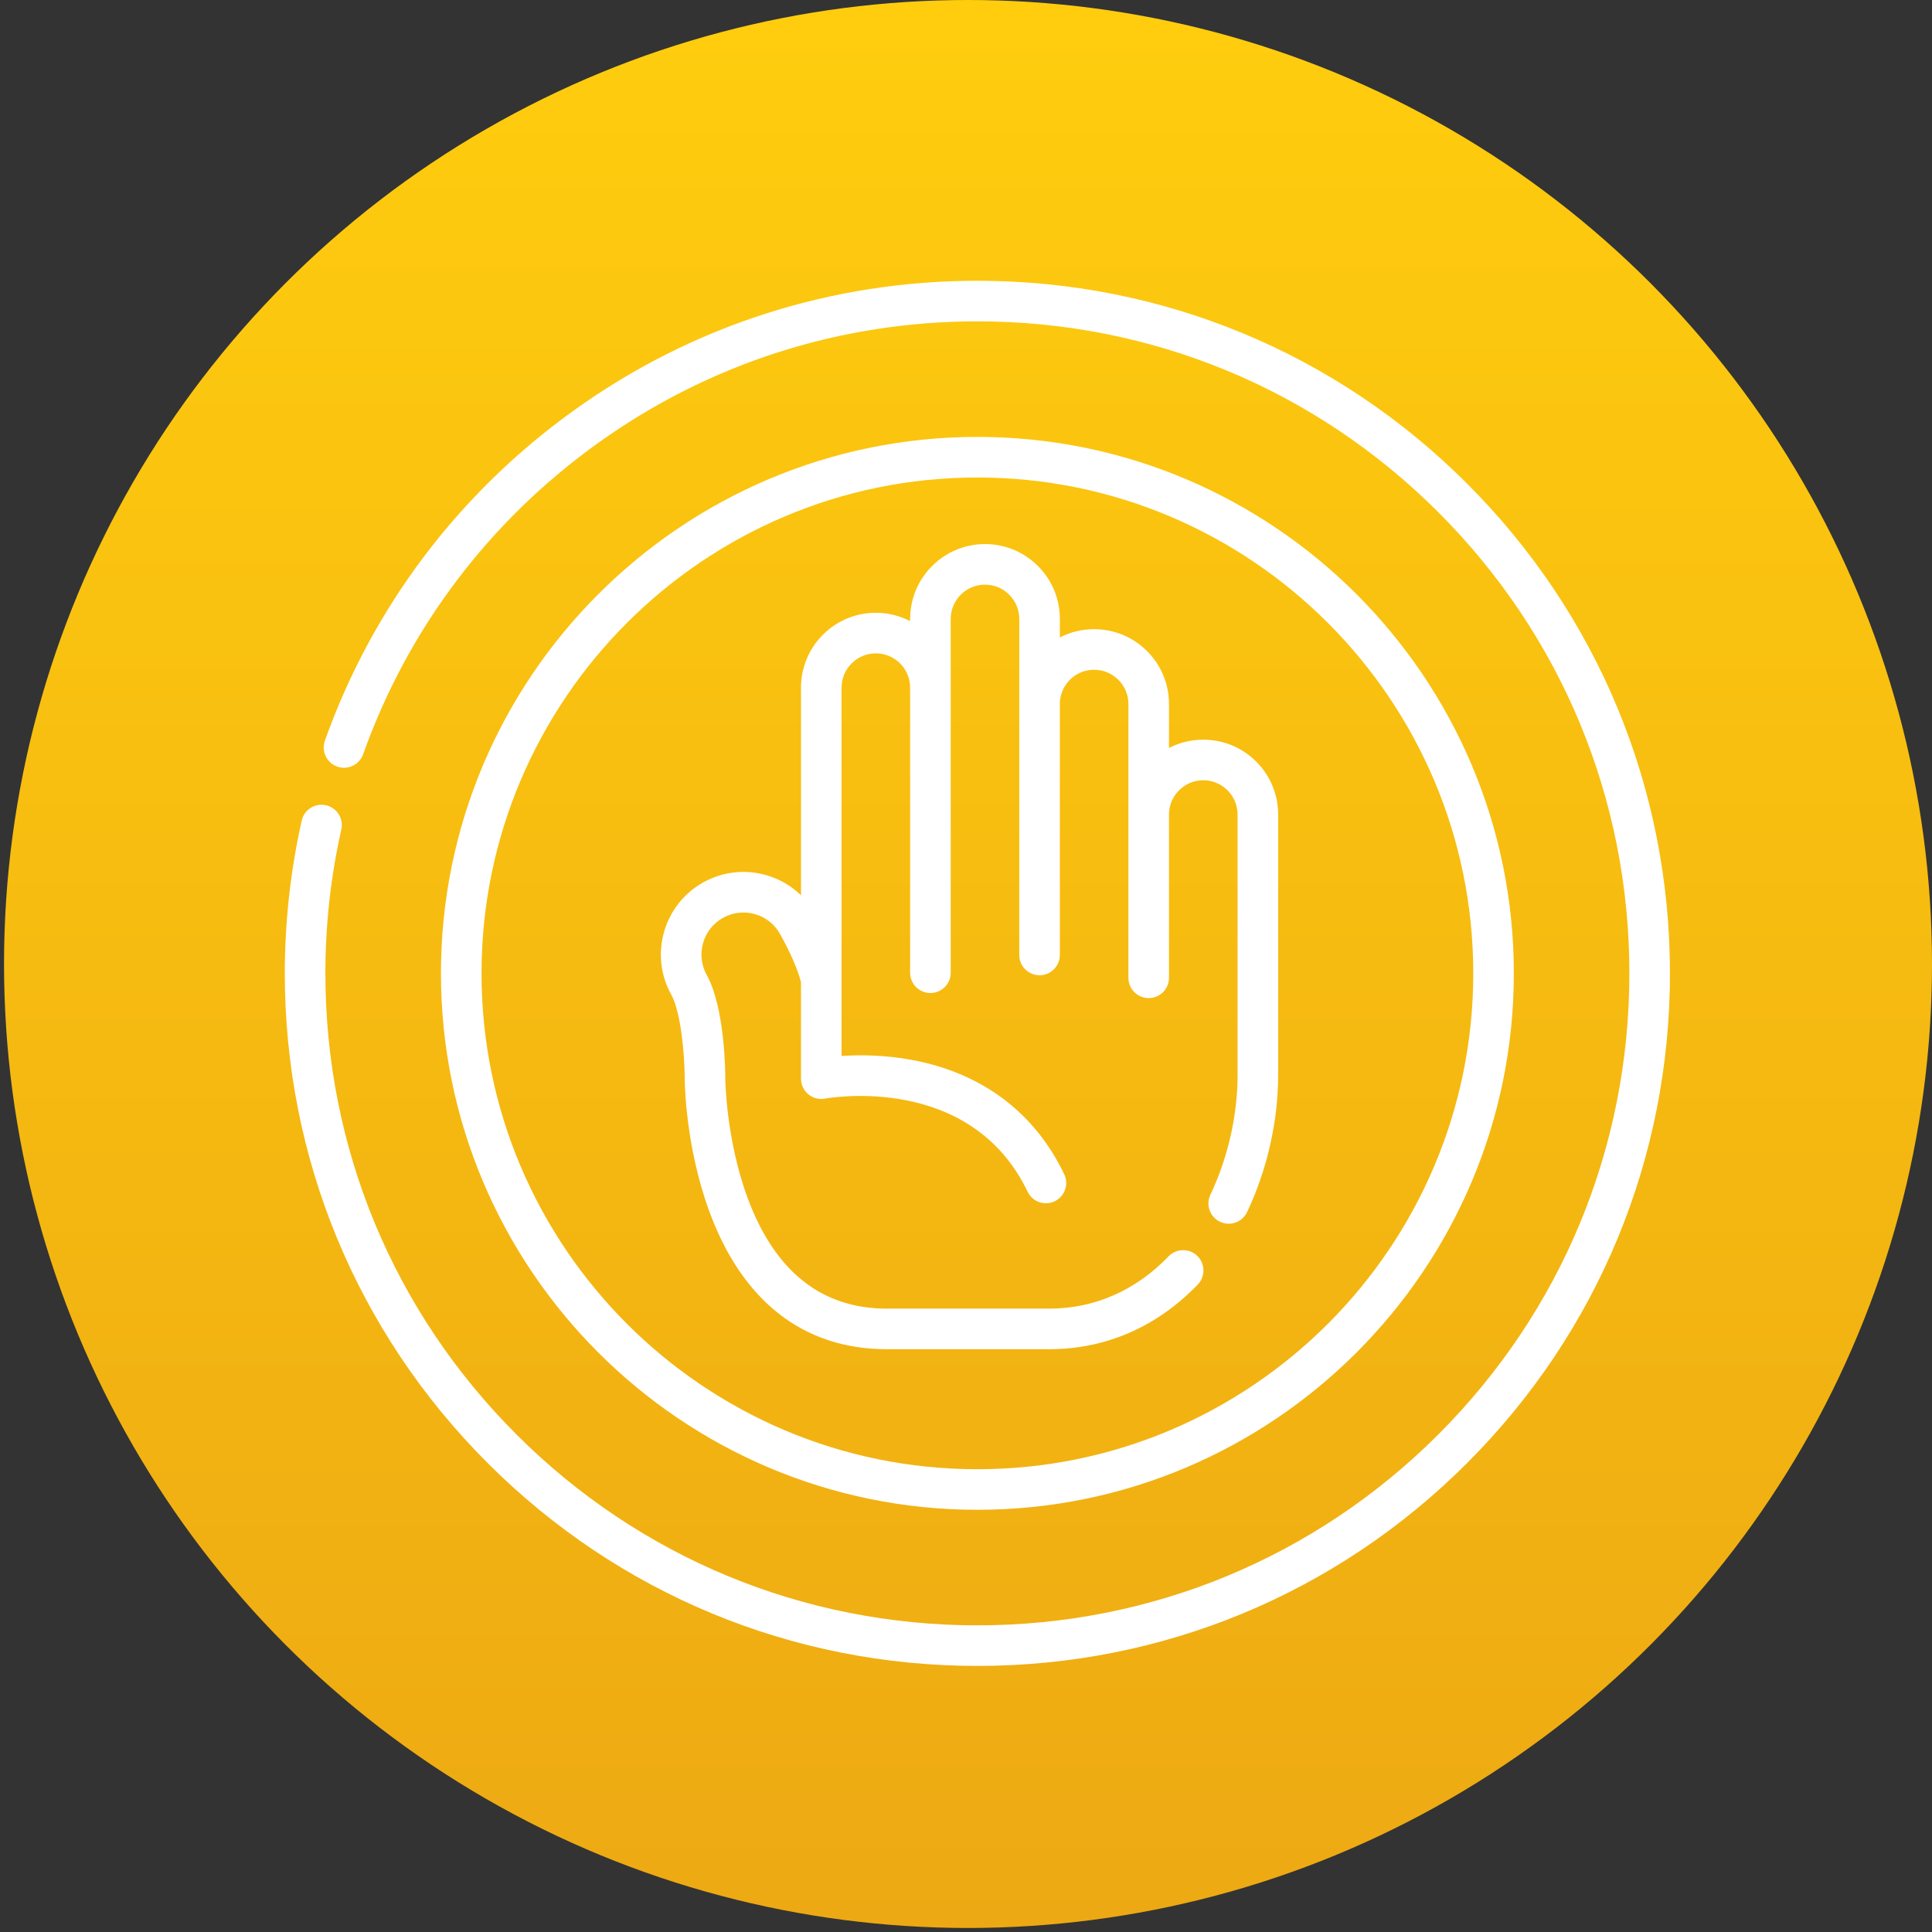
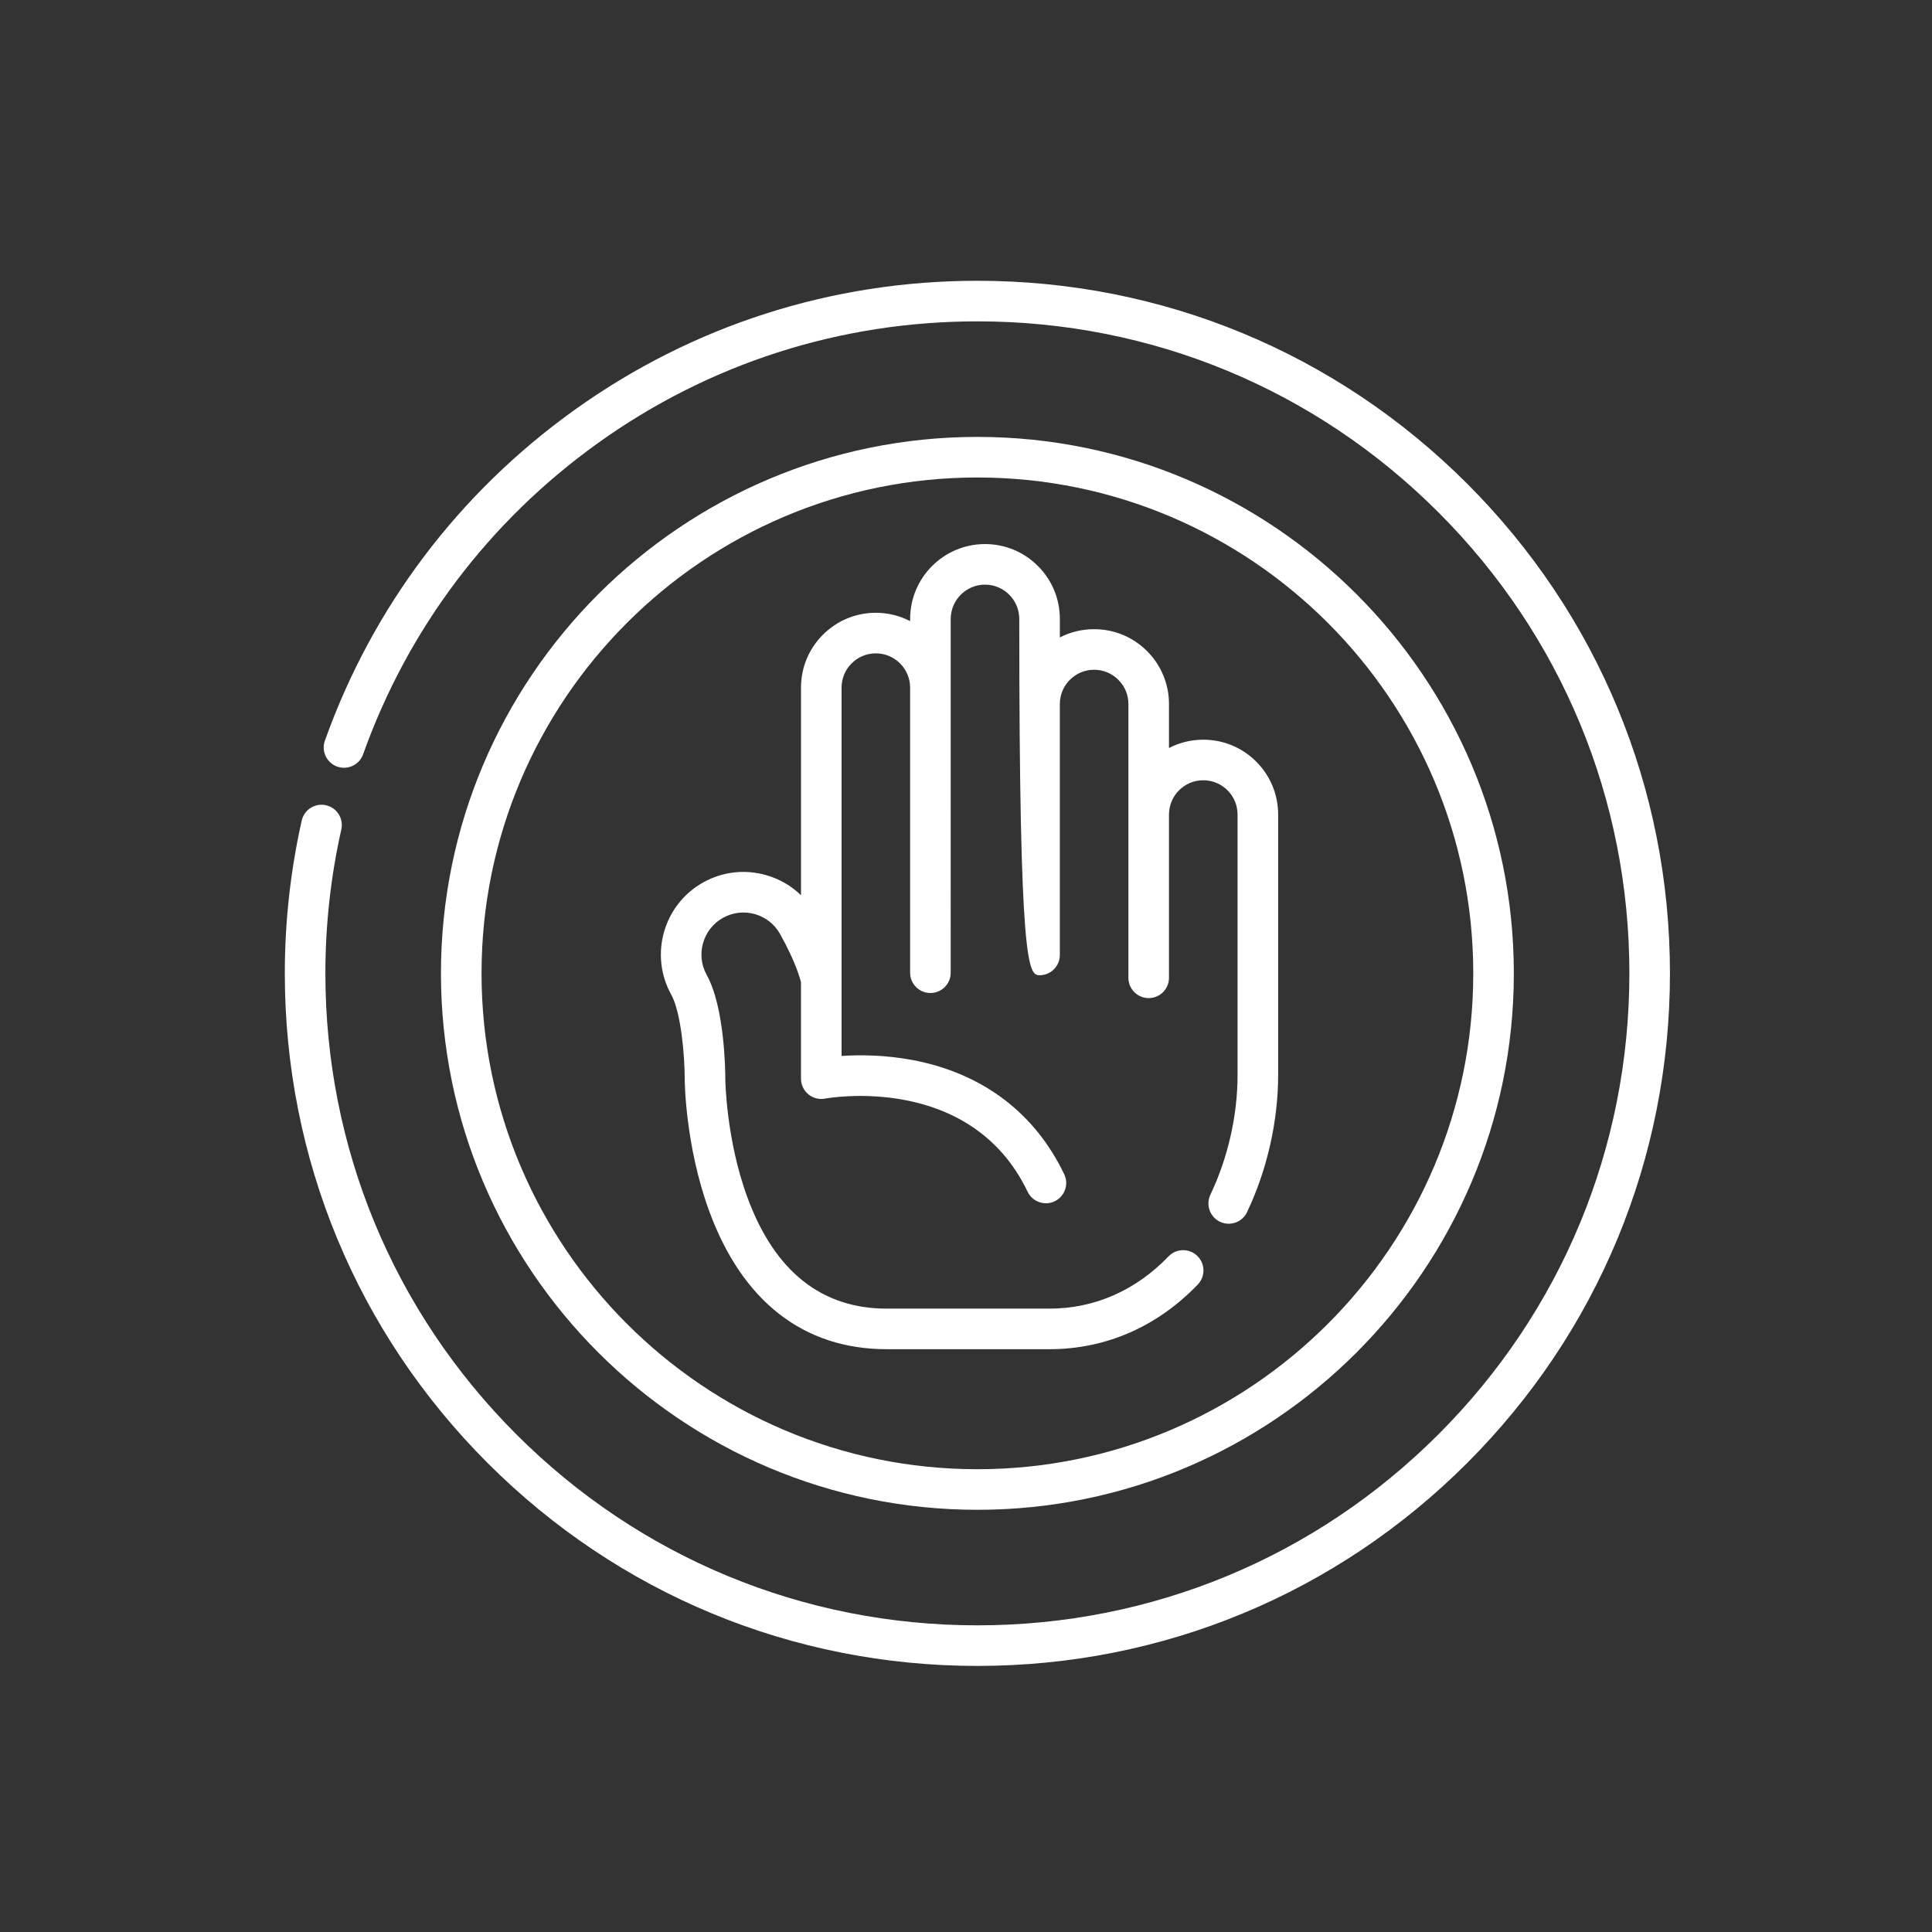
<svg xmlns="http://www.w3.org/2000/svg" width="168" height="168" viewBox="0 0 168 168" fill="none">
  <rect x="0" y="0" width="168" height="168" fill="#333333" stroke="none" />
-   <circle cx="84.175" cy="83.825" r="83.825" fill="url(#paint0_linear_551_549)" />
-   <path d="M59.541 93.825C59.542 94.059 59.592 99.633 61.663 105.293C64.541 113.163 69.883 117.322 77.109 117.322H91.243C96.151 117.322 100.616 115.377 104.155 111.697C104.831 110.995 104.809 109.878 104.107 109.203C103.404 108.527 102.287 108.549 101.612 109.251C98.754 112.223 95.168 113.794 91.243 113.794H77.109C71.439 113.794 67.367 110.551 65.004 104.156C63.126 99.071 63.07 93.858 63.07 93.816C63.07 93.189 63.025 87.61 61.453 84.776C60.476 83.014 61.114 80.786 62.874 79.809C63.728 79.336 64.716 79.223 65.654 79.491C66.591 79.76 67.368 80.377 67.841 81.232C69.186 83.657 69.567 85.055 69.651 85.42V93.798C69.651 94.325 69.887 94.824 70.293 95.159C70.7 95.494 71.234 95.63 71.752 95.53C71.877 95.506 84.367 93.211 89.359 103.63C89.662 104.263 90.293 104.633 90.951 104.633C91.207 104.633 91.466 104.577 91.712 104.459C92.591 104.038 92.962 102.984 92.541 102.106C89.983 96.768 85.439 93.338 79.398 92.186C76.94 91.718 74.711 91.72 73.18 91.822L73.18 59.794C73.18 58.999 73.49 58.251 74.054 57.687C74.618 57.124 75.366 56.814 76.161 56.814C77.8 56.814 79.134 58.145 79.141 59.784C79.141 59.787 79.141 59.789 79.141 59.792V84.585C79.141 85.559 79.931 86.349 80.905 86.349C81.88 86.349 82.67 85.559 82.67 84.585L82.671 53.822C82.671 52.177 84.008 50.839 85.651 50.839C86.447 50.839 87.195 51.149 87.758 51.712C88.322 52.276 88.632 53.025 88.632 53.822L88.632 83.04C88.632 84.014 89.421 84.804 90.396 84.804C91.371 84.804 92.16 84.014 92.16 83.04V61.225C92.16 61.223 92.16 61.222 92.16 61.221C92.16 60.425 92.471 59.677 93.034 59.113C93.597 58.55 94.346 58.24 95.141 58.24C95.936 58.24 96.685 58.55 97.248 59.114C97.812 59.677 98.122 60.425 98.122 61.221L98.122 85.026C98.122 86.001 98.912 86.791 99.887 86.791C100.861 86.791 101.651 86.001 101.651 85.026V70.83C101.651 70.829 101.651 70.827 101.651 70.826C101.653 69.184 102.989 67.849 104.631 67.849C105.428 67.849 106.177 68.16 106.741 68.723C107.304 69.286 107.614 70.035 107.614 70.83V93.492C107.614 96.993 106.775 100.686 105.251 103.889C104.833 104.769 105.207 105.822 106.087 106.241C106.967 106.658 108.02 106.285 108.438 105.405C110.182 101.737 111.143 97.506 111.143 93.491V70.83C111.143 69.092 110.466 67.458 109.236 66.228C108.006 64.998 106.371 64.321 104.631 64.321C103.558 64.321 102.544 64.582 101.651 65.044V61.22C101.651 59.482 100.973 57.848 99.744 56.618C98.514 55.388 96.879 54.711 95.141 54.711C94.088 54.711 93.071 54.96 92.161 55.43V53.822C92.161 52.082 91.484 50.447 90.254 49.217C89.024 47.987 87.389 47.31 85.651 47.31C82.062 47.31 79.142 50.231 79.142 53.822V54.01C78.248 53.547 77.235 53.285 76.162 53.285C74.423 53.285 72.789 53.963 71.559 55.192C70.329 56.422 69.652 58.056 69.652 59.794V77.848C68.814 77.031 67.782 76.43 66.625 76.099C64.781 75.571 62.842 75.793 61.162 76.724C57.7 78.645 56.446 83.025 58.367 86.487C59.221 88.028 59.54 91.8 59.541 93.825Z" fill="white" />
+   <path d="M59.541 93.825C59.542 94.059 59.592 99.633 61.663 105.293C64.541 113.163 69.883 117.322 77.109 117.322H91.243C96.151 117.322 100.616 115.377 104.155 111.697C104.831 110.995 104.809 109.878 104.107 109.203C103.404 108.527 102.287 108.549 101.612 109.251C98.754 112.223 95.168 113.794 91.243 113.794H77.109C71.439 113.794 67.367 110.551 65.004 104.156C63.126 99.071 63.07 93.858 63.07 93.816C63.07 93.189 63.025 87.61 61.453 84.776C60.476 83.014 61.114 80.786 62.874 79.809C63.728 79.336 64.716 79.223 65.654 79.491C66.591 79.76 67.368 80.377 67.841 81.232C69.186 83.657 69.567 85.055 69.651 85.42V93.798C69.651 94.325 69.887 94.824 70.293 95.159C70.7 95.494 71.234 95.63 71.752 95.53C71.877 95.506 84.367 93.211 89.359 103.63C89.662 104.263 90.293 104.633 90.951 104.633C91.207 104.633 91.466 104.577 91.712 104.459C92.591 104.038 92.962 102.984 92.541 102.106C89.983 96.768 85.439 93.338 79.398 92.186C76.94 91.718 74.711 91.72 73.18 91.822L73.18 59.794C73.18 58.999 73.49 58.251 74.054 57.687C74.618 57.124 75.366 56.814 76.161 56.814C77.8 56.814 79.134 58.145 79.141 59.784C79.141 59.787 79.141 59.789 79.141 59.792V84.585C79.141 85.559 79.931 86.349 80.905 86.349C81.88 86.349 82.67 85.559 82.67 84.585L82.671 53.822C82.671 52.177 84.008 50.839 85.651 50.839C86.447 50.839 87.195 51.149 87.758 51.712C88.322 52.276 88.632 53.025 88.632 53.822C88.632 84.014 89.421 84.804 90.396 84.804C91.371 84.804 92.16 84.014 92.16 83.04V61.225C92.16 61.223 92.16 61.222 92.16 61.221C92.16 60.425 92.471 59.677 93.034 59.113C93.597 58.55 94.346 58.24 95.141 58.24C95.936 58.24 96.685 58.55 97.248 59.114C97.812 59.677 98.122 60.425 98.122 61.221L98.122 85.026C98.122 86.001 98.912 86.791 99.887 86.791C100.861 86.791 101.651 86.001 101.651 85.026V70.83C101.651 70.829 101.651 70.827 101.651 70.826C101.653 69.184 102.989 67.849 104.631 67.849C105.428 67.849 106.177 68.16 106.741 68.723C107.304 69.286 107.614 70.035 107.614 70.83V93.492C107.614 96.993 106.775 100.686 105.251 103.889C104.833 104.769 105.207 105.822 106.087 106.241C106.967 106.658 108.02 106.285 108.438 105.405C110.182 101.737 111.143 97.506 111.143 93.491V70.83C111.143 69.092 110.466 67.458 109.236 66.228C108.006 64.998 106.371 64.321 104.631 64.321C103.558 64.321 102.544 64.582 101.651 65.044V61.22C101.651 59.482 100.973 57.848 99.744 56.618C98.514 55.388 96.879 54.711 95.141 54.711C94.088 54.711 93.071 54.96 92.161 55.43V53.822C92.161 52.082 91.484 50.447 90.254 49.217C89.024 47.987 87.389 47.31 85.651 47.31C82.062 47.31 79.142 50.231 79.142 53.822V54.01C78.248 53.547 77.235 53.285 76.162 53.285C74.423 53.285 72.789 53.963 71.559 55.192C70.329 56.422 69.652 58.056 69.652 59.794V77.848C68.814 77.031 67.782 76.43 66.625 76.099C64.781 75.571 62.842 75.793 61.162 76.724C57.7 78.645 56.446 83.025 58.367 86.487C59.221 88.028 59.54 91.8 59.541 93.825Z" fill="white" />
  <path d="M127.574 42.054C116.199 30.68 101.076 24.415 84.99 24.415C72.315 24.415 60.19 28.307 49.925 35.671C39.879 42.877 32.384 52.813 28.251 64.405C27.924 65.323 28.403 66.332 29.32 66.66C30.238 66.988 31.247 66.508 31.575 65.591C35.465 54.678 42.522 45.324 51.981 38.538C61.644 31.607 73.058 27.944 84.99 27.944C100.133 27.944 114.37 33.841 125.079 44.55C135.787 55.258 141.685 69.495 141.685 84.639C141.685 99.782 135.787 114.02 125.079 124.728C114.37 135.437 100.133 141.334 84.99 141.334C69.846 141.334 55.608 135.437 44.9 124.728C34.192 114.02 28.294 99.782 28.294 84.639C28.294 80.421 28.76 76.213 29.68 72.13C29.893 71.179 29.296 70.235 28.346 70.021C27.395 69.807 26.451 70.404 26.237 71.355C25.261 75.692 24.766 80.161 24.766 84.639C24.766 100.725 31.03 115.848 42.405 127.223C53.78 138.598 68.903 144.863 84.99 144.863C101.076 144.863 116.199 138.598 127.574 127.223C138.949 115.848 145.213 100.725 145.213 84.639C145.213 68.553 138.949 53.429 127.574 42.054Z" fill="white" />
  <path d="M84.991 131.287C110.713 131.287 131.638 110.361 131.638 84.64C131.638 58.918 110.713 37.992 84.991 37.992C59.27 37.992 38.344 58.918 38.344 84.64C38.344 110.361 59.27 131.287 84.991 131.287ZM84.991 41.521C108.767 41.521 128.11 60.864 128.11 84.64C128.11 108.415 108.767 127.758 84.991 127.758C61.215 127.758 41.873 108.415 41.873 84.64C41.873 60.864 61.215 41.521 84.991 41.521Z" fill="white" />
  <defs>
    <linearGradient id="paint0_linear_551_549" x1="84.175" y1="0" x2="84.175" y2="167.65" gradientUnits="userSpaceOnUse">
      <stop stop-color="#FFCD0E" />
      <stop offset="1" stop-color="#EDA913" />
    </linearGradient>
  </defs>
</svg>